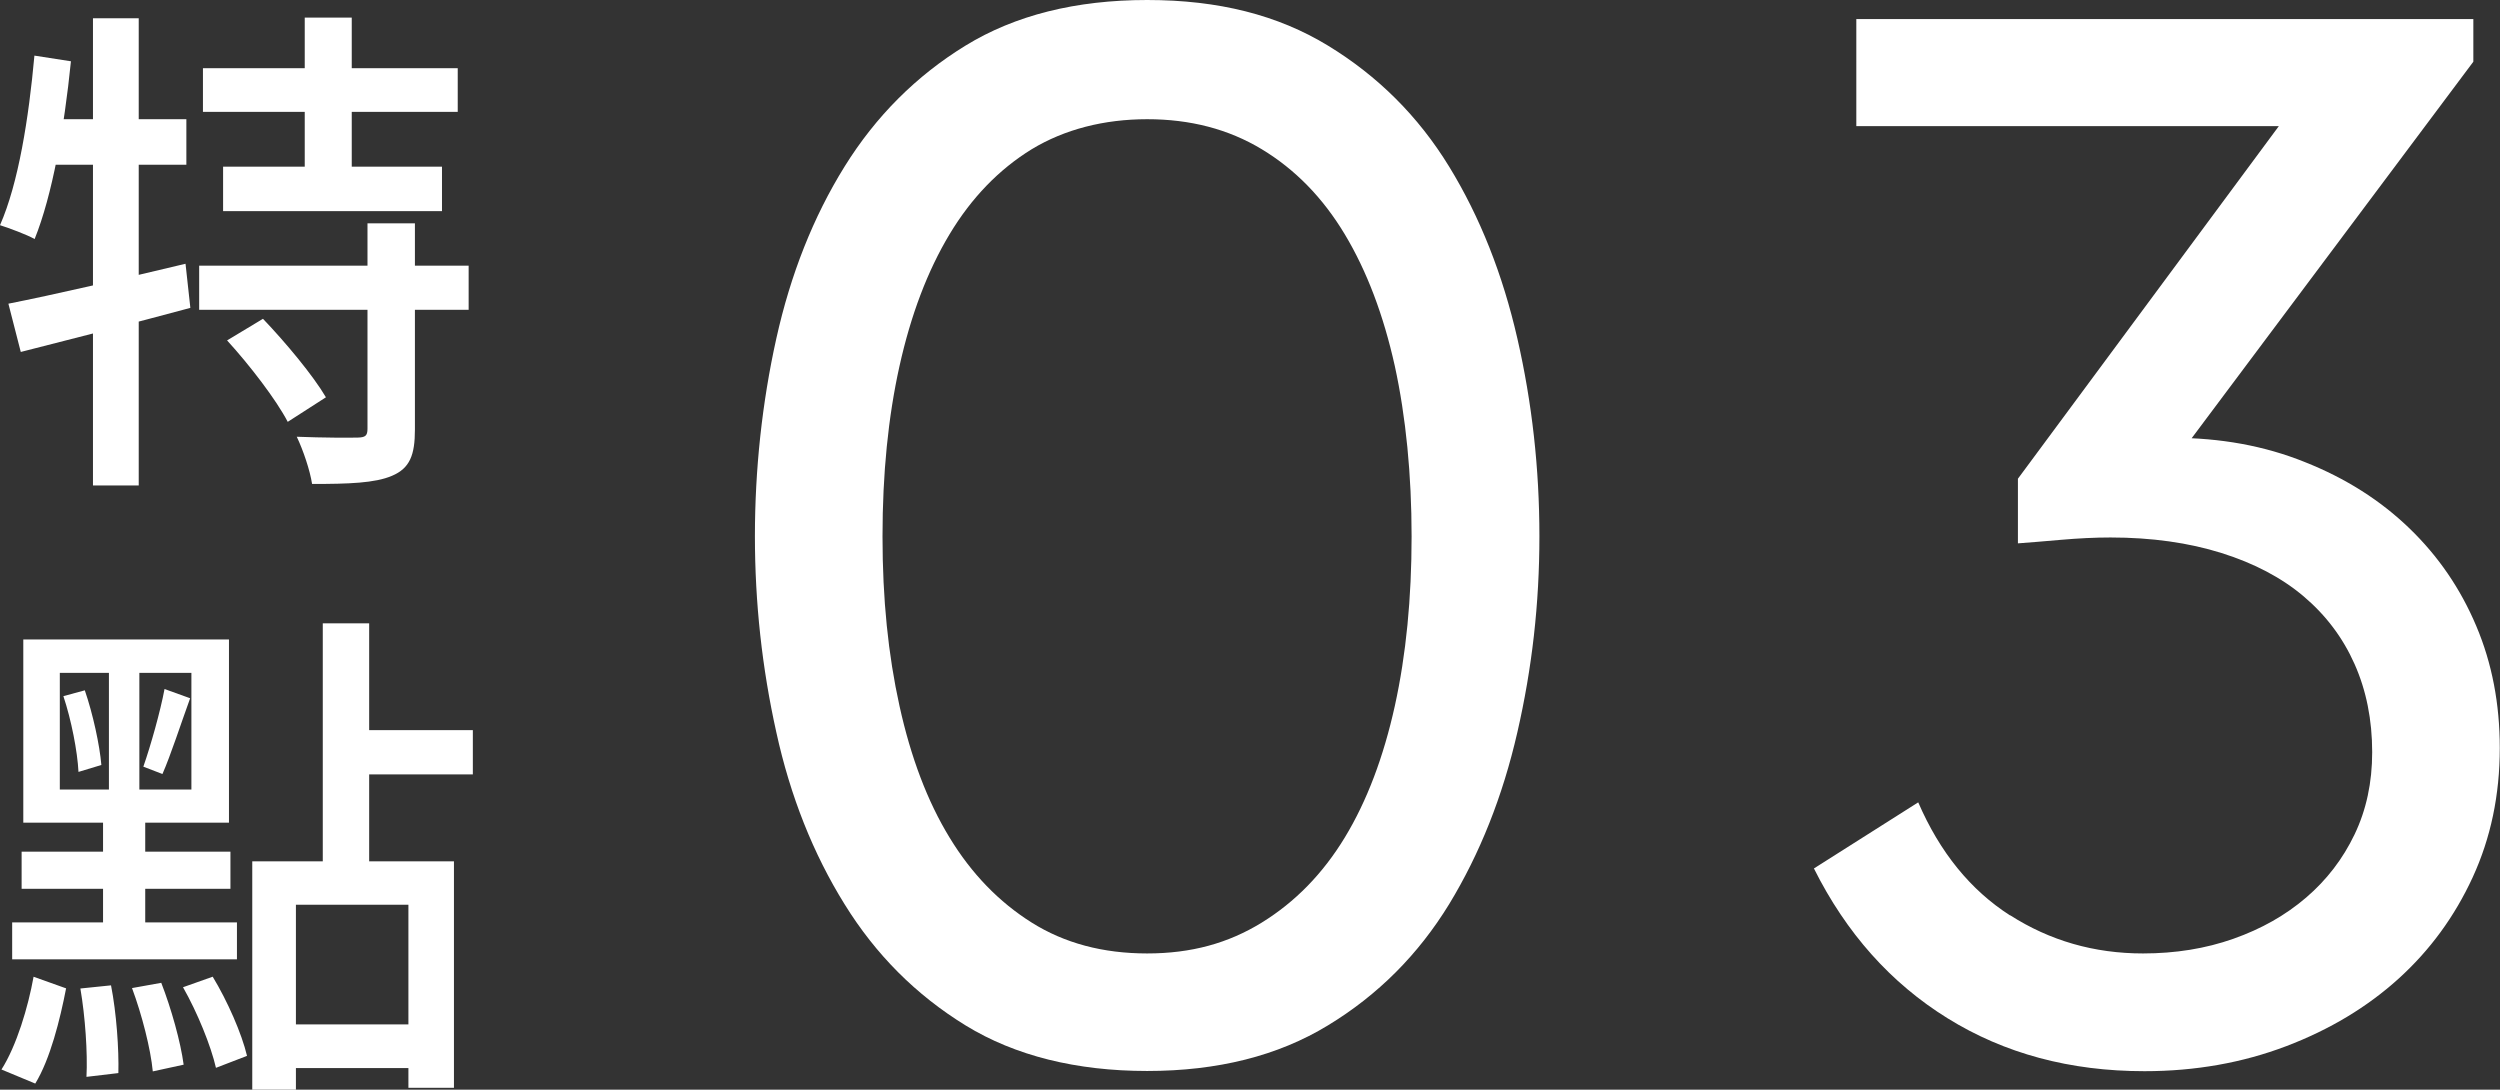
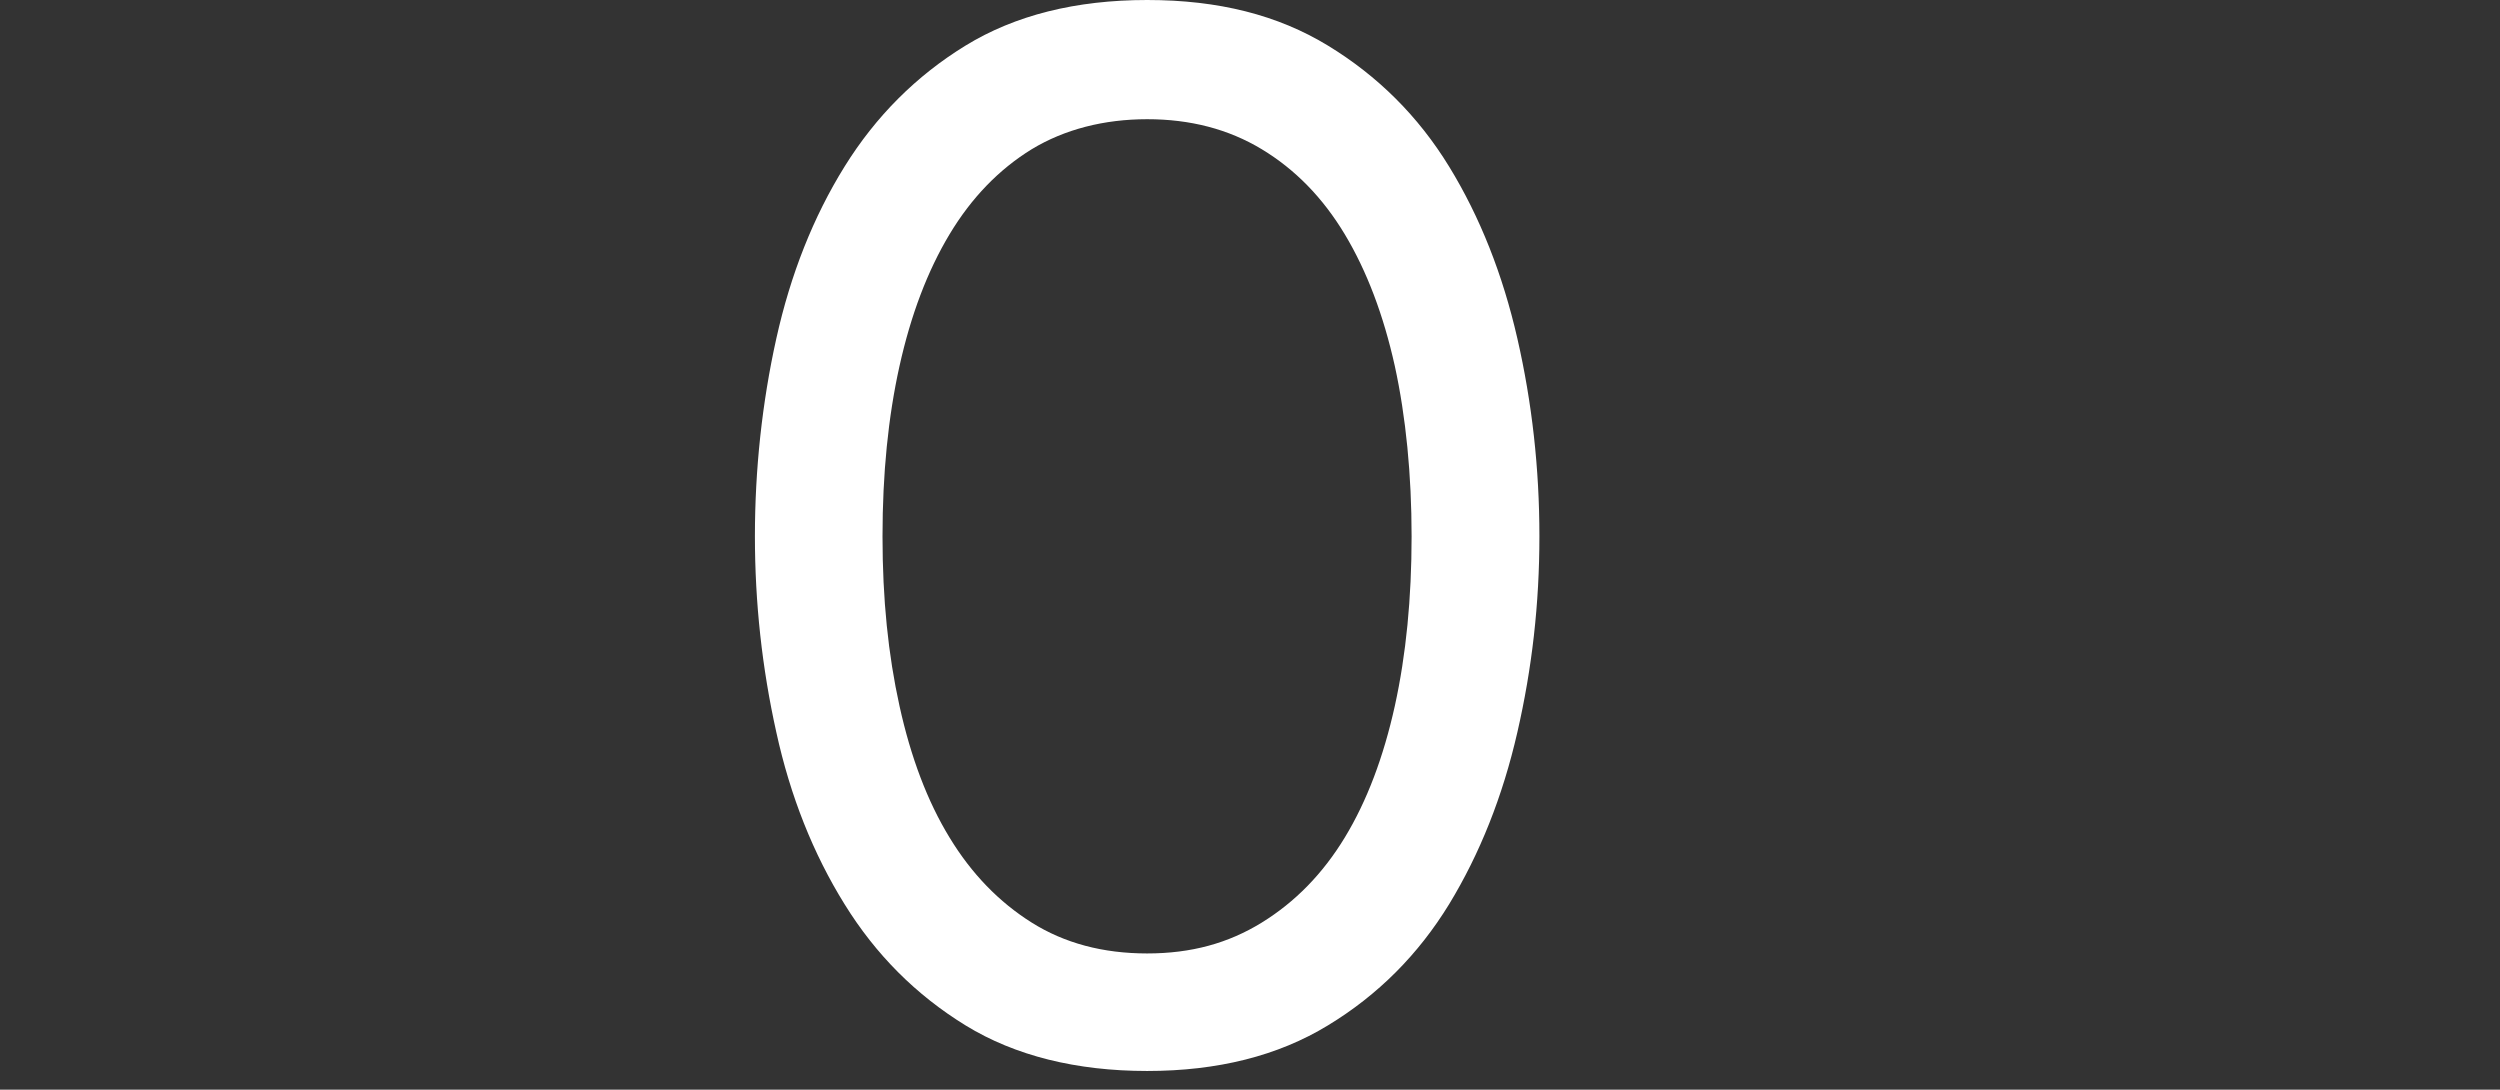
<svg xmlns="http://www.w3.org/2000/svg" id="_layer_2" data-name="layer 2" viewBox="0 0 119.12 51.92">
  <rect x="0" y="0" width="119.12" height="51.92" fill="#333333" stroke="none" />
  <defs>
    <style>
      .cls-1 {
        fill: #fff;
      }
    </style>
  </defs>
  <g id="_layer_1-2" data-name="layer 1">
    <g>
      <path class="cls-1" d="M46.01,48.86c-2.36-1.45-4.28-3.37-5.77-5.78-1.49-2.4-2.58-5.13-3.25-8.19-.68-3.06-1.02-6.17-1.02-9.34s.34-6.36,1.02-9.42c.68-3.06,1.76-5.79,3.25-8.19,1.49-2.4,3.42-4.33,5.77-5.77s5.24-2.17,8.65-2.17,6.23.72,8.61,2.17c2.38,1.45,4.31,3.37,5.78,5.77,1.47,2.4,2.55,5.13,3.25,8.19s1.05,6.19,1.05,9.42-.35,6.29-1.05,9.34c-.7,3.06-1.79,5.79-3.25,8.19-1.47,2.4-3.39,4.33-5.78,5.78-2.38,1.45-5.25,2.17-8.61,2.17s-6.29-.72-8.65-2.17ZM42.86,33.64c.54,2.45,1.33,4.54,2.38,6.26,1.05,1.73,2.36,3.08,3.92,4.06,1.56.98,3.39,1.47,5.5,1.47s3.87-.49,5.46-1.47c1.59-.98,2.91-2.33,3.96-4.06,1.05-1.73,1.84-3.82,2.38-6.26.54-2.45.8-5.15.8-8.08s-.27-5.69-.8-8.12c-.54-2.43-1.33-4.52-2.38-6.27s-2.37-3.1-3.96-4.06c-1.59-.96-3.41-1.43-5.46-1.43s-3.93.48-5.5,1.43c-1.56.96-2.87,2.31-3.92,4.06s-1.84,3.84-2.38,6.27c-.54,2.43-.81,5.13-.81,8.12s.27,5.63.81,8.08Z" />
-       <path class="cls-1" d="M95.78,43.61c1.89,1.21,4,1.82,6.33,1.82,1.54,0,2.98-.23,4.31-.7,1.33-.47,2.48-1.12,3.46-1.96.98-.84,1.75-1.84,2.31-3.01.56-1.17.84-2.47.84-3.92,0-1.54-.28-2.94-.84-4.2-.56-1.26-1.37-2.33-2.42-3.22s-2.36-1.58-3.92-2.07c-1.56-.49-3.33-.74-5.29-.74-.75,0-1.53.04-2.34.11-.82.07-1.5.13-2.07.17v-3.08l12.95-17.5.35.7h-21V.91h29.4v2.03l-13.93,18.62-.42-.7c2.29,0,4.4.38,6.33,1.16,1.94.77,3.59,1.82,4.97,3.15,1.38,1.33,2.44,2.88,3.19,4.66.75,1.77,1.12,3.71,1.12,5.81,0,2.24-.43,4.29-1.29,6.16-.86,1.87-2.04,3.48-3.53,4.83-1.49,1.35-3.28,2.43-5.36,3.22-2.08.79-4.33,1.19-6.75,1.19-3.55,0-6.67-.84-9.38-2.52-2.71-1.68-4.83-4.06-6.37-7.14l4.97-3.15c1.03,2.38,2.49,4.18,4.38,5.39Z" />
    </g>
    <g>
-       <path class="cls-1" d="M3.38,2.92c-.32,3.18-.89,6.39-1.73,8.47-.37-.21-1.21-.52-1.65-.66.88-2,1.37-5.1,1.64-8.08l1.74.27ZM8.84,12.57l.23,2.1c-2.79.75-5.78,1.52-8.08,2.1l-.59-2.3c2.13-.42,5.34-1.16,8.43-1.9ZM8.88,5.68v2.17H1.55l.44-2.17h6.9ZM6.61.87v22.26h-2.18V.87h2.18ZM22.33,12.66v2.1h-12.84v-2.1h12.84ZM21.81,3.25v2.08h-12.14v-2.08h12.14ZM21.06,7.94v2.12h-10.43v-2.12h10.43ZM12.53,15.19c1.08,1.13,2.39,2.7,3,3.74l-1.82,1.17c-.54-1.04-1.81-2.7-2.89-3.88l1.71-1.03ZM19.77,10.64v9.83c0,1.21-.24,1.84-1.09,2.2-.81.35-2.07.39-3.81.39-.1-.65-.42-1.6-.73-2.25,1.26.05,2.52.05,2.91.04.36-.01.46-.09.46-.42v-9.79h2.25ZM16.76.84v8.25h-2.24V.84h2.24Z" />
-       <path class="cls-1" d="M3.15,47.09c-.29,1.5-.76,3.38-1.47,4.54l-1.61-.67c.72-1.13,1.27-2.97,1.53-4.42l1.54.55ZM11.29,43.95v1.76H.58v-1.76h10.71ZM10.98,40.58v1.77H1.03v-1.77h9.96ZM10.91,30.47v8.73H1.11v-8.73h9.81ZM2.85,37.62h6.27v-5.56H2.85v5.56ZM4.04,32.89c.39,1.13.71,2.62.79,3.56l-1.09.33c-.05-.98-.34-2.47-.72-3.61l1.03-.28ZM5.29,46.95c.26,1.32.38,3.05.35,4.18l-1.52.18c.06-1.13-.06-2.87-.29-4.21l1.46-.15ZM6.64,31.25v7.21h.28v6.23h-2.01v-6.23h.28v-7.21h1.45ZM7.68,46.82c.48,1.23.93,2.84,1.07,3.91l-1.47.32c-.1-1.07-.52-2.71-.99-3.97l1.39-.25ZM9.06,33.27c-.44,1.21-.92,2.7-1.32,3.61l-.91-.35c.35-1,.81-2.63,1.01-3.7l1.22.44ZM10.13,46.53c.71,1.17,1.39,2.72,1.64,3.78l-1.48.57c-.24-1.05-.89-2.65-1.57-3.84l1.41-.5ZM21.63,41.04v10.79h-2.17v-8.72h-5.36v8.81h-2.08v-10.88h9.61ZM20.49,48.81v2.08h-7.38v-2.08h7.38ZM17.59,29.7v11.95h-2.21v-11.95h2.21ZM22.53,34.79v2.11h-5.83v-2.11h5.83Z" />
-     </g>
+       </g>
  </g>
</svg>